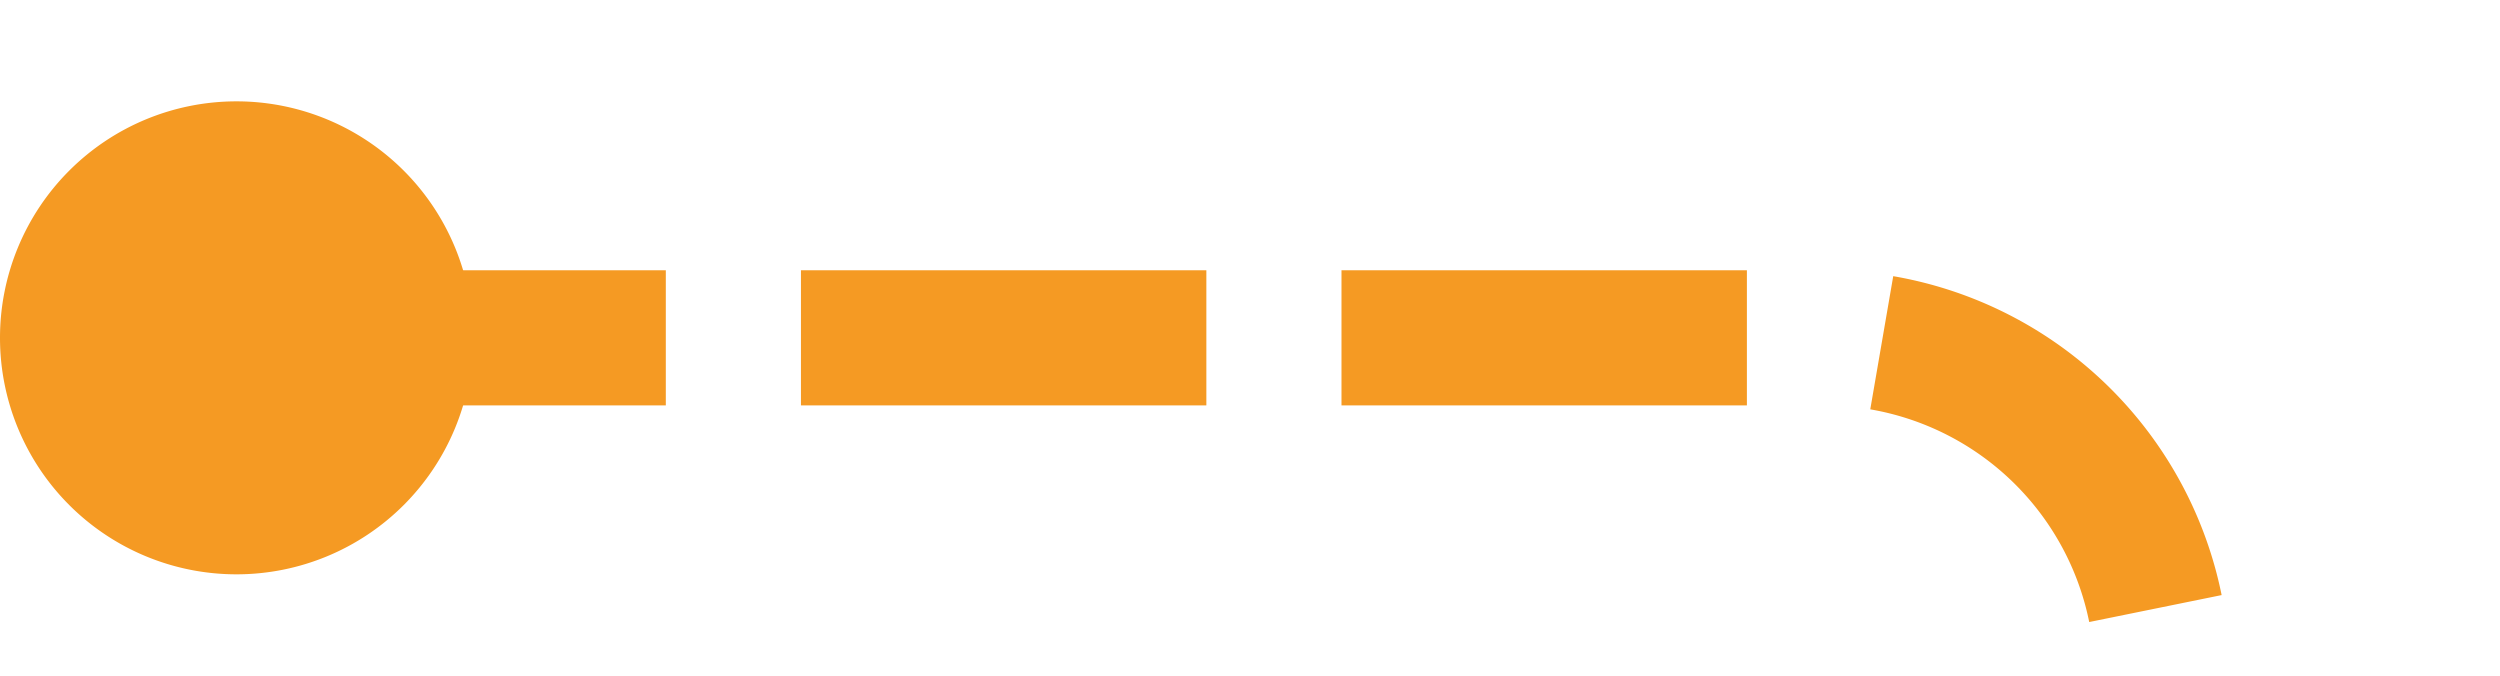
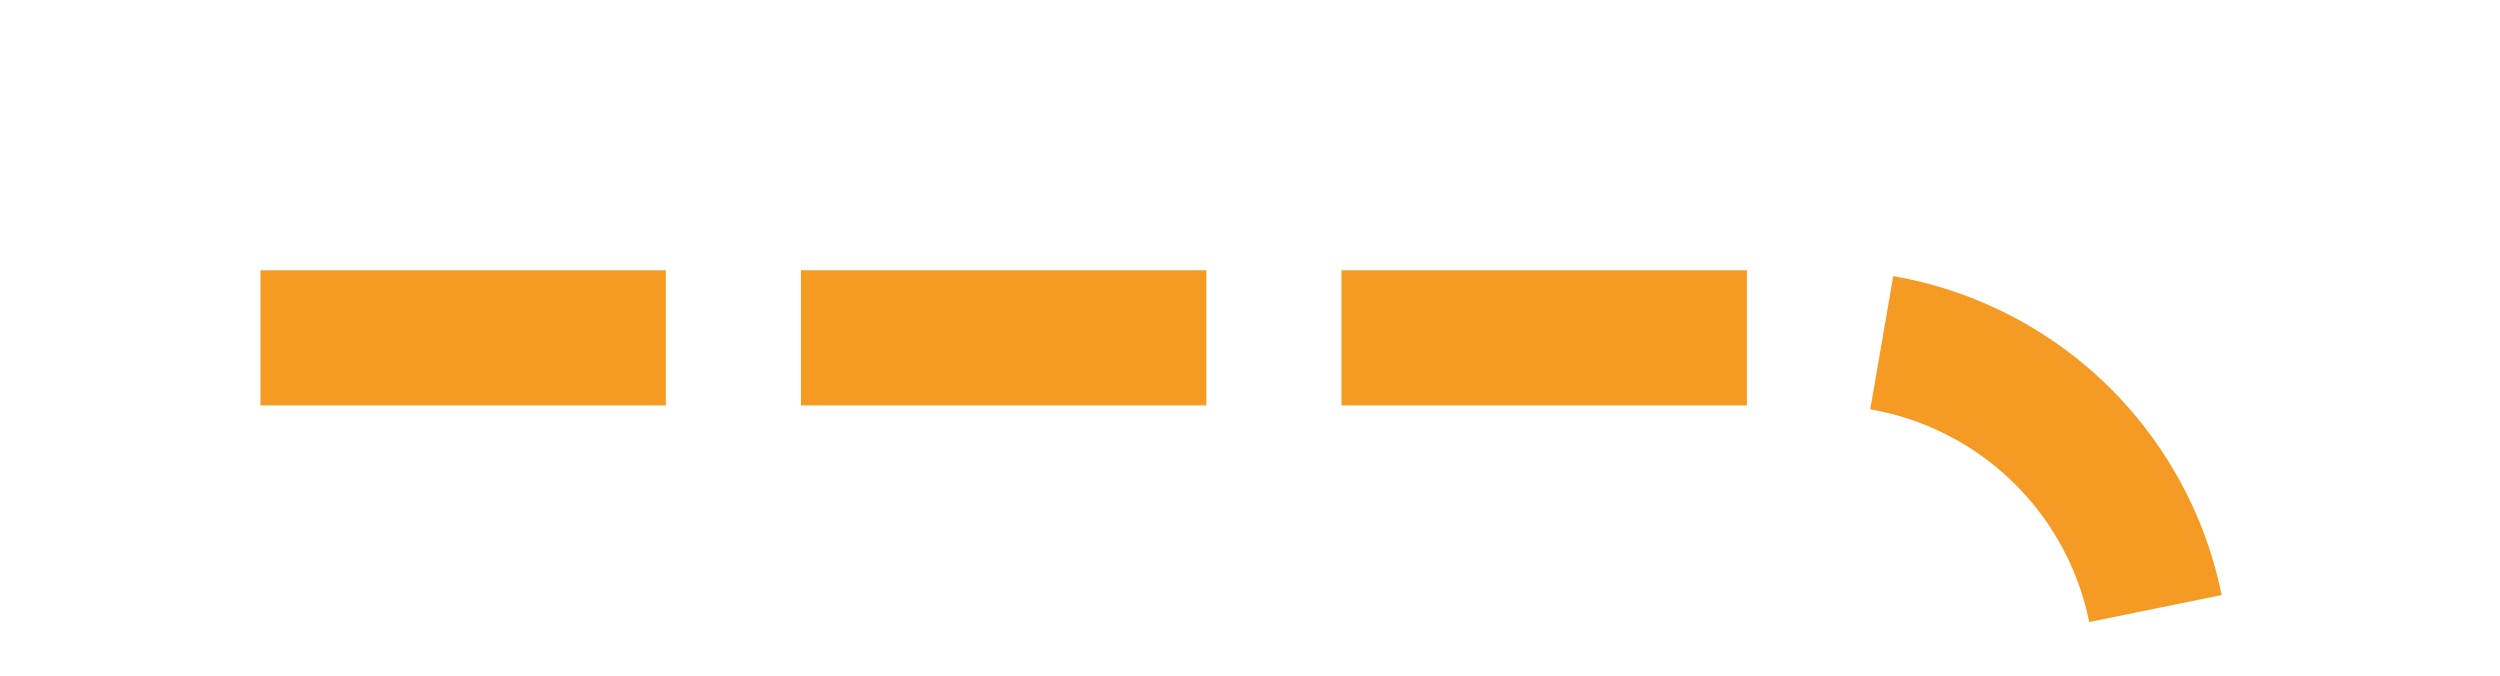
<svg xmlns="http://www.w3.org/2000/svg" version="1.1" width="37px" height="10px" preserveAspectRatio="xMinYMid meet" viewBox="1433 858  37 8">
  <path d="M 1465 906  L 1465 867  A 5 5 0 0 0 1460 862 L 1435 862  " stroke-width="2" stroke-dasharray="6,2" stroke="#f59a23" fill="none" />
-   <path d="M 1465 901  A 3.5 3.5 0 0 0 1461.5 904.5 A 3.5 3.5 0 0 0 1465 908 A 3.5 3.5 0 0 0 1468.5 904.5 A 3.5 3.5 0 0 0 1465 901 Z M 1436.5 858.5  A 3.5 3.5 0 0 0 1433 862 A 3.5 3.5 0 0 0 1436.5 865.5 A 3.5 3.5 0 0 0 1440 862 A 3.5 3.5 0 0 0 1436.5 858.5 Z " fill-rule="nonzero" fill="#f59a23" stroke="none" />
</svg>